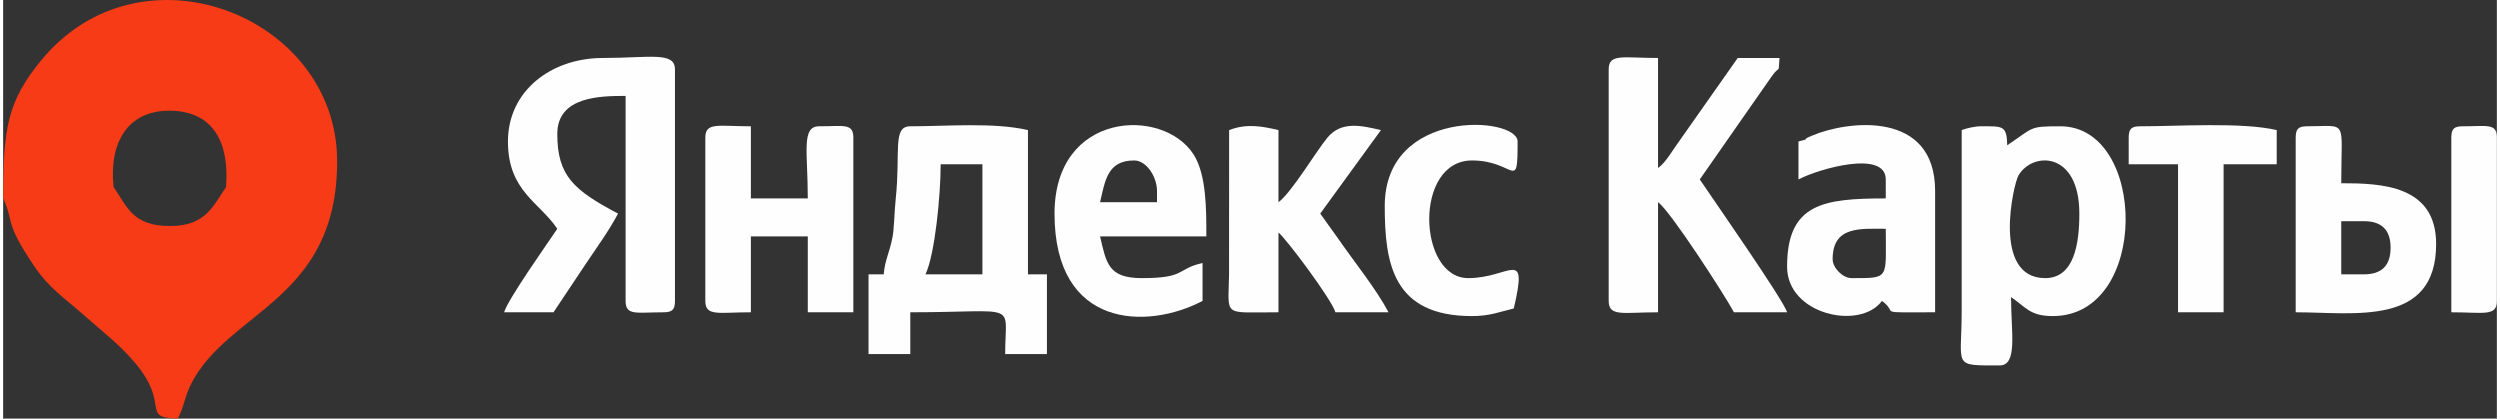
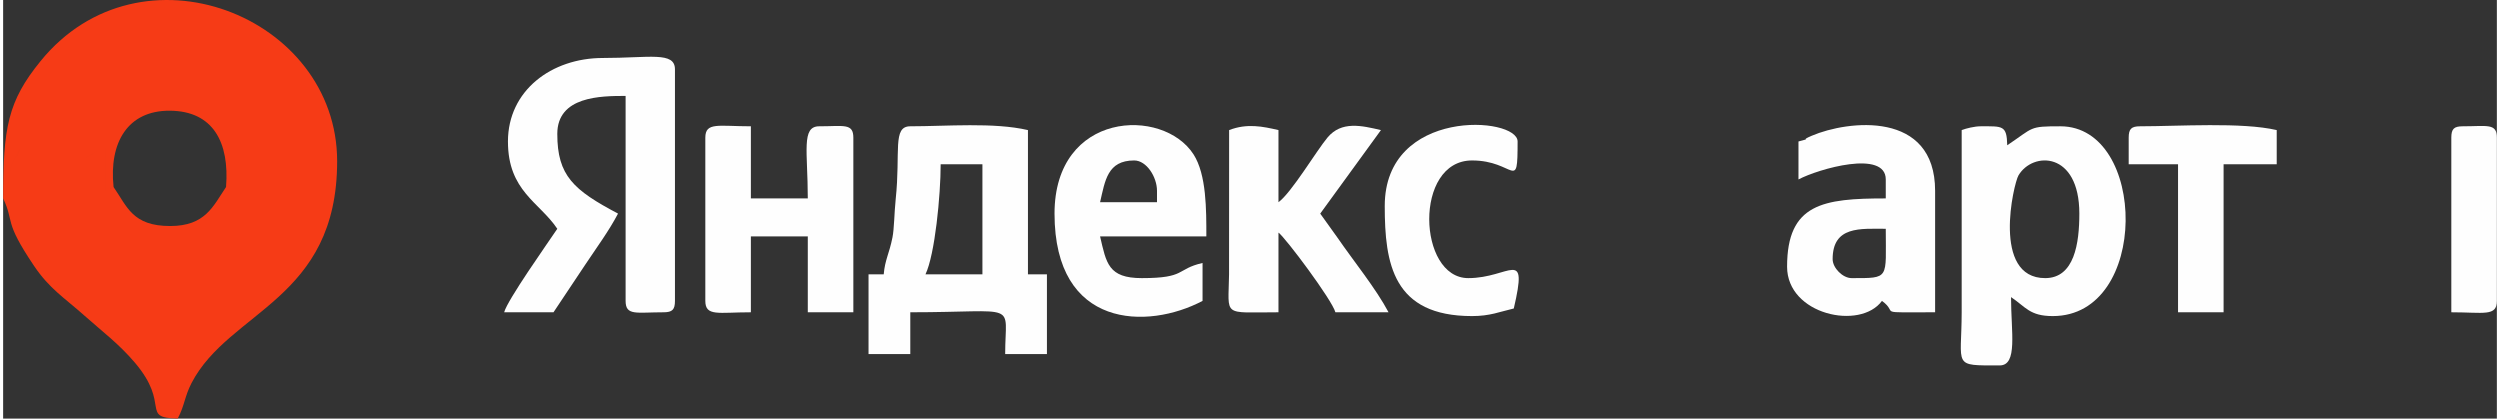
<svg xmlns="http://www.w3.org/2000/svg" xml:space="preserve" width="657px" height="110px" version="1.1" style="shape-rendering:geometricPrecision; text-rendering:geometricPrecision; image-rendering:optimizeQuality; fill-rule:evenodd; clip-rule:evenodd" viewBox="0 0 1530.67 256.92">
  <rect x="0" y="0" width="1530.67" height="256.92" fill="#333333" stroke="none" />
  <defs>
    <style type="text/css"> .fil1 {fill:#FEFEFE} .fil0 {fill:#F63B16} </style>
  </defs>
  <g id="Слой_x0020_1">
    <g id="_2323052580672">
      <path class="fil0" d="M0 121.77c7.11,14.9 -0.01,13.32 19.05,41.54 9.36,13.87 18.38,19.33 30.48,30.1 11.26,10.03 21.45,17.54 31.36,29.21 22.14,26.03 3.09,33.78 26.28,34.3 4.26,-8.05 4.22,-13.6 8.48,-21.81 23.2,-44.63 89.37,-50.96 89.37,-136.17 -93.42,0.11 -38.05,-2.04 -68.2,15.85 30.15,-17.89 -25.22,-15.74 68.2,-15.85 0,-89.32 -120.75,-136.92 -182.09,-61.39 -20.06,24.7 -22.93,40.69 -22.93,84.22l1.55 -3.39c2.92,-9.48 1.2,-13.03 5.83,-21.87 7.35,-14.03 -2.55,7.96 2.54,-4.27 40.32,15.51 40.01,1.22 53.05,-1.09l0.03 25.96 4.79 -2.32c-2.9,-27.3 8.69,-47.06 34.65,-46.84 26.46,0.23 36.56,19.42 34.38,46.84 -7.92,11.71 -12.61,23.94 -34.32,23.94 -23.12,0 -26.37,-11.91 -34.71,-23.94l-4.79 2.32 -0.03 -25.96c-13.04,2.31 -12.73,16.6 -53.05,1.09 -5.09,12.23 4.81,-9.76 -2.54,4.27 -4.63,8.84 -2.91,12.39 -5.83,21.87l-1.55 3.39z" />
      <path class="fil1" d="M309.86 86.84c0,30.46 19.32,37.2 30.29,53.59 -6,8.96 -30.58,43.62 -32.62,51.25l30.29 0c6.64,-9.91 12.51,-18.77 19.57,-29.35 7.25,-10.88 14.21,-20.21 20.04,-31.22 -27.34,-14.47 -37.28,-23.26 -37.28,-48.93 0,-23.13 26.71,-23.3 41.93,-23.3l0 125.81c0,9.29 6.6,6.99 23.3,6.99 5.37,0 6.99,-1.62 6.99,-6.99l0 -142.11c0,-11.13 -15.6,-6.99 -44.26,-6.99 -31.5,0 -58.25,19.99 -58.25,51.25z" />
-       <path class="fil1" d="M985.5 42.58l0 142.11c0,9.94 8.94,6.99 30.29,6.99l0 -67.56c7.22,4.84 41.25,57.47 46.59,67.56l32.62 0c-1.9,-7.1 -45.95,-70.14 -53.59,-81.54l44.05 -63.12c5.71,-8.05 3.97,-0.46 4.88,-11.43l-25.63 0 -35.6 50.6c-4.5,6.03 -8.19,13.2 -13.32,16.96l0 -67.56c-21.35,0 -30.29,-2.95 -30.29,6.99z" />
      <path class="fil1" d="M575.46 100.82l25.63 0 0 67.57 -34.95 0c5.79,-12.09 9.32,-48.59 9.32,-67.57zm-34.95 67.57l-9.32 0 0 48.92 25.63 0 0 -25.63c67.7,0 58.24,-7.06 58.24,25.63l25.63 0 0 -48.92 -11.65 0 0 -88.54c-20.92,-4.87 -49.97,-2.33 -72.22,-2.33 -11.1,0 -5.91,15.69 -8.95,44.64 -0.9,8.61 -0.9,18.1 -2,23.63 -1.99,10 -4.62,13.68 -5.36,22.6z" />
      <path class="fil1" d="M1253.42 170.71c-32.98,0 -19.33,-58.05 -16.41,-63.01 8.74,-14.84 37.38,-14.88 37.38,23.41 0,18.16 -3,39.6 -20.97,39.6zm-51.25 -90.86l0 111.83c-0.06,33.68 -6.03,32.62 23.3,32.62 11.24,0 6.99,-20.51 6.99,-41.94 9.09,6.09 11.43,11.65 25.63,11.65 59.58,0 58.11,-116.49 4.65,-116.49 -19.49,0 -16.05,0.56 -32.61,11.65 -0.28,-12.36 -2.76,-11.65 -16.31,-11.65 -3.67,0 -8.83,1.24 -11.65,2.33z" />
      <path class="fil1" d="M1122.96 159.07c0,-20.47 17.03,-18.64 32.61,-18.64 0,31.04 2.62,30.28 -20.97,30.28 -5.43,0 -11.64,-6.21 -11.64,-11.64zm-20.97 -72.23l0 23.3c12.24,-6.48 53.58,-18.4 53.58,0l0 11.65c-38.45,0 -60.57,3.14 -60.57,41.93 0,29.46 44.89,39.21 58.24,20.97 11,8.06 -5.61,6.99 32.62,6.99l0 -74.55c0,-49.56 -53.5,-43.3 -75.74,-33.8 -8.29,3.53 1.34,0.99 -8.13,3.51z" />
      <path class="fil1" d="M431.01 84.51l0 100.18c0,9.73 8.08,6.99 27.96,6.99l0 -46.59 34.94 0 0 46.59 27.96 0 0 -107.17c0,-9.06 -5.98,-6.99 -20.97,-6.99 -11.12,0 -6.99,15.6 -6.99,44.27l-34.94 0 0 -44.27c-19.88,0 -27.96,-2.74 -27.96,6.99z" />
      <path class="fil1" d="M694.27 98.49c7.56,0 13.98,10.13 13.98,18.64l0 6.99 -34.94 0c3.08,-13.23 4.48,-25.63 20.96,-25.63zm-48.92 32.62c0,70.88 57.25,71.37 90.86,53.58l0 -23.29c-16.49,3.84 -9.89,9.31 -37.27,9.31 -20.64,0 -21.8,-9.16 -25.63,-25.62l65.23 0c0,-16.11 0.15,-37.88 -7.88,-50.36 -18.82,-29.21 -85.31,-26.5 -85.31,36.38z" />
      <path class="fil1" d="M752.52 79.85l-0.04 88.58c-0.36,26.49 -4.54,23.25 30.33,23.25l0 -48.92c4.34,3.18 32.93,41.37 34.95,48.92l32.61 0c-7.66,-14.48 -21.5,-31.5 -31.23,-45.65l-10.7 -14.92 37.27 -51.26c-11.89,-2.77 -24.17,-5.72 -32.76,4.52 -6.8,8.1 -22.08,33.85 -30.14,39.75l0 -44.27c-9.63,-2.24 -19.3,-4.26 -30.29,0z" />
-       <path class="fil1" d="M1449.13 168.39l-13.98 0 0 -32.62 13.98 0c10.87,0 16.31,5.43 16.31,16.31 0,10.87 -5.44,16.31 -16.31,16.31zm-41.94 -83.88l0 107.17c35.92,0 86.2,9.02 86.2,-41.93 0,-36.01 -33.5,-37.28 -58.24,-37.28 0,-40.05 4.44,-34.95 -20.97,-34.95 -5.37,0 -6.99,1.62 -6.99,6.99z" />
      <path class="fil1" d="M848.04 126.45c0,35.38 5.06,67.56 53.59,67.56 11.05,0 16.82,-2.61 25.62,-4.66 8.92,-38.26 -2.3,-18.64 -27.95,-18.64 -31.05,0 -33.59,-72.22 2.33,-72.22 26.42,0 27.96,20.14 27.96,-11.65 0,-15.36 -81.55,-20.98 -81.55,39.61z" />
      <path class="fil1" d="M1304.68 84.51l0 16.31 30.29 0 0 90.86 27.96 0 0 -90.86 32.61 0 0 -20.97c-21.37,-4.98 -60.23,-2.33 -83.87,-2.33 -5.37,0 -6.99,1.62 -6.99,6.99z" />
      <path class="fil1" d="M1502.71 84.51l0 107.17c19.88,0 27.96,2.74 27.96,-6.99l0 -100.18c0,-9.06 -5.98,-6.99 -20.97,-6.99 -5.37,0 -6.99,1.62 -6.99,6.99z" />
    </g>
  </g>
</svg>